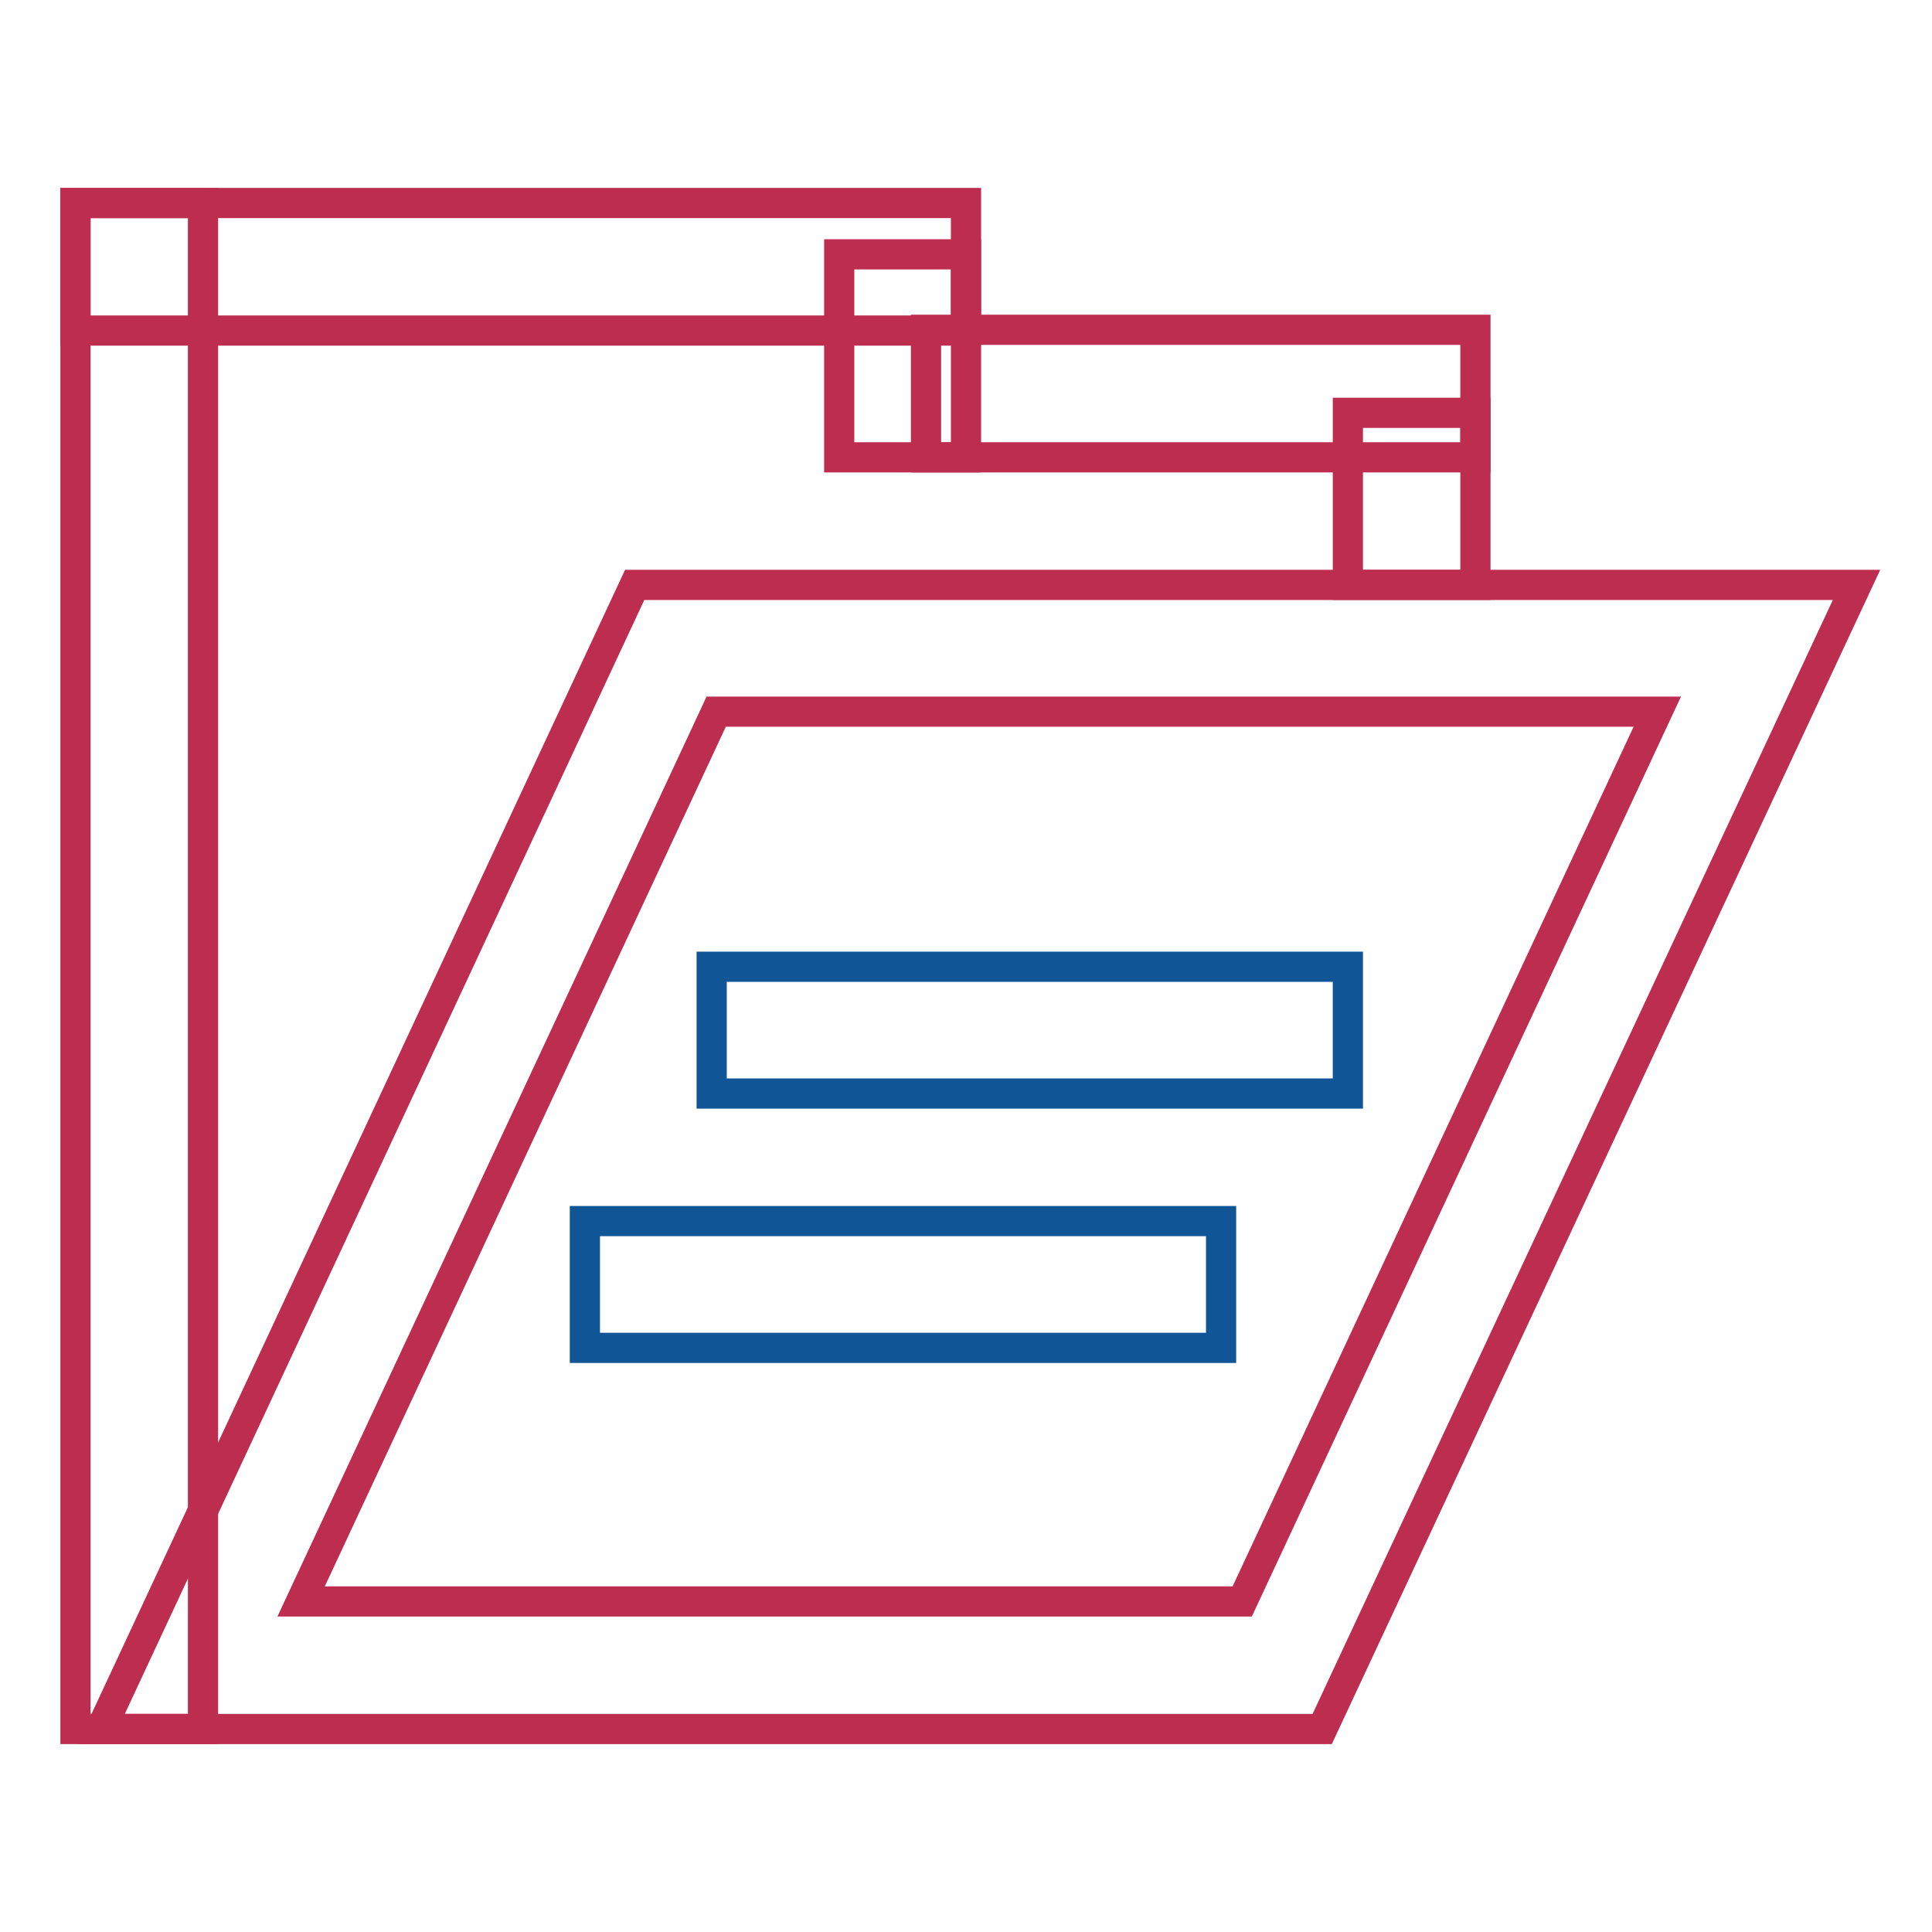
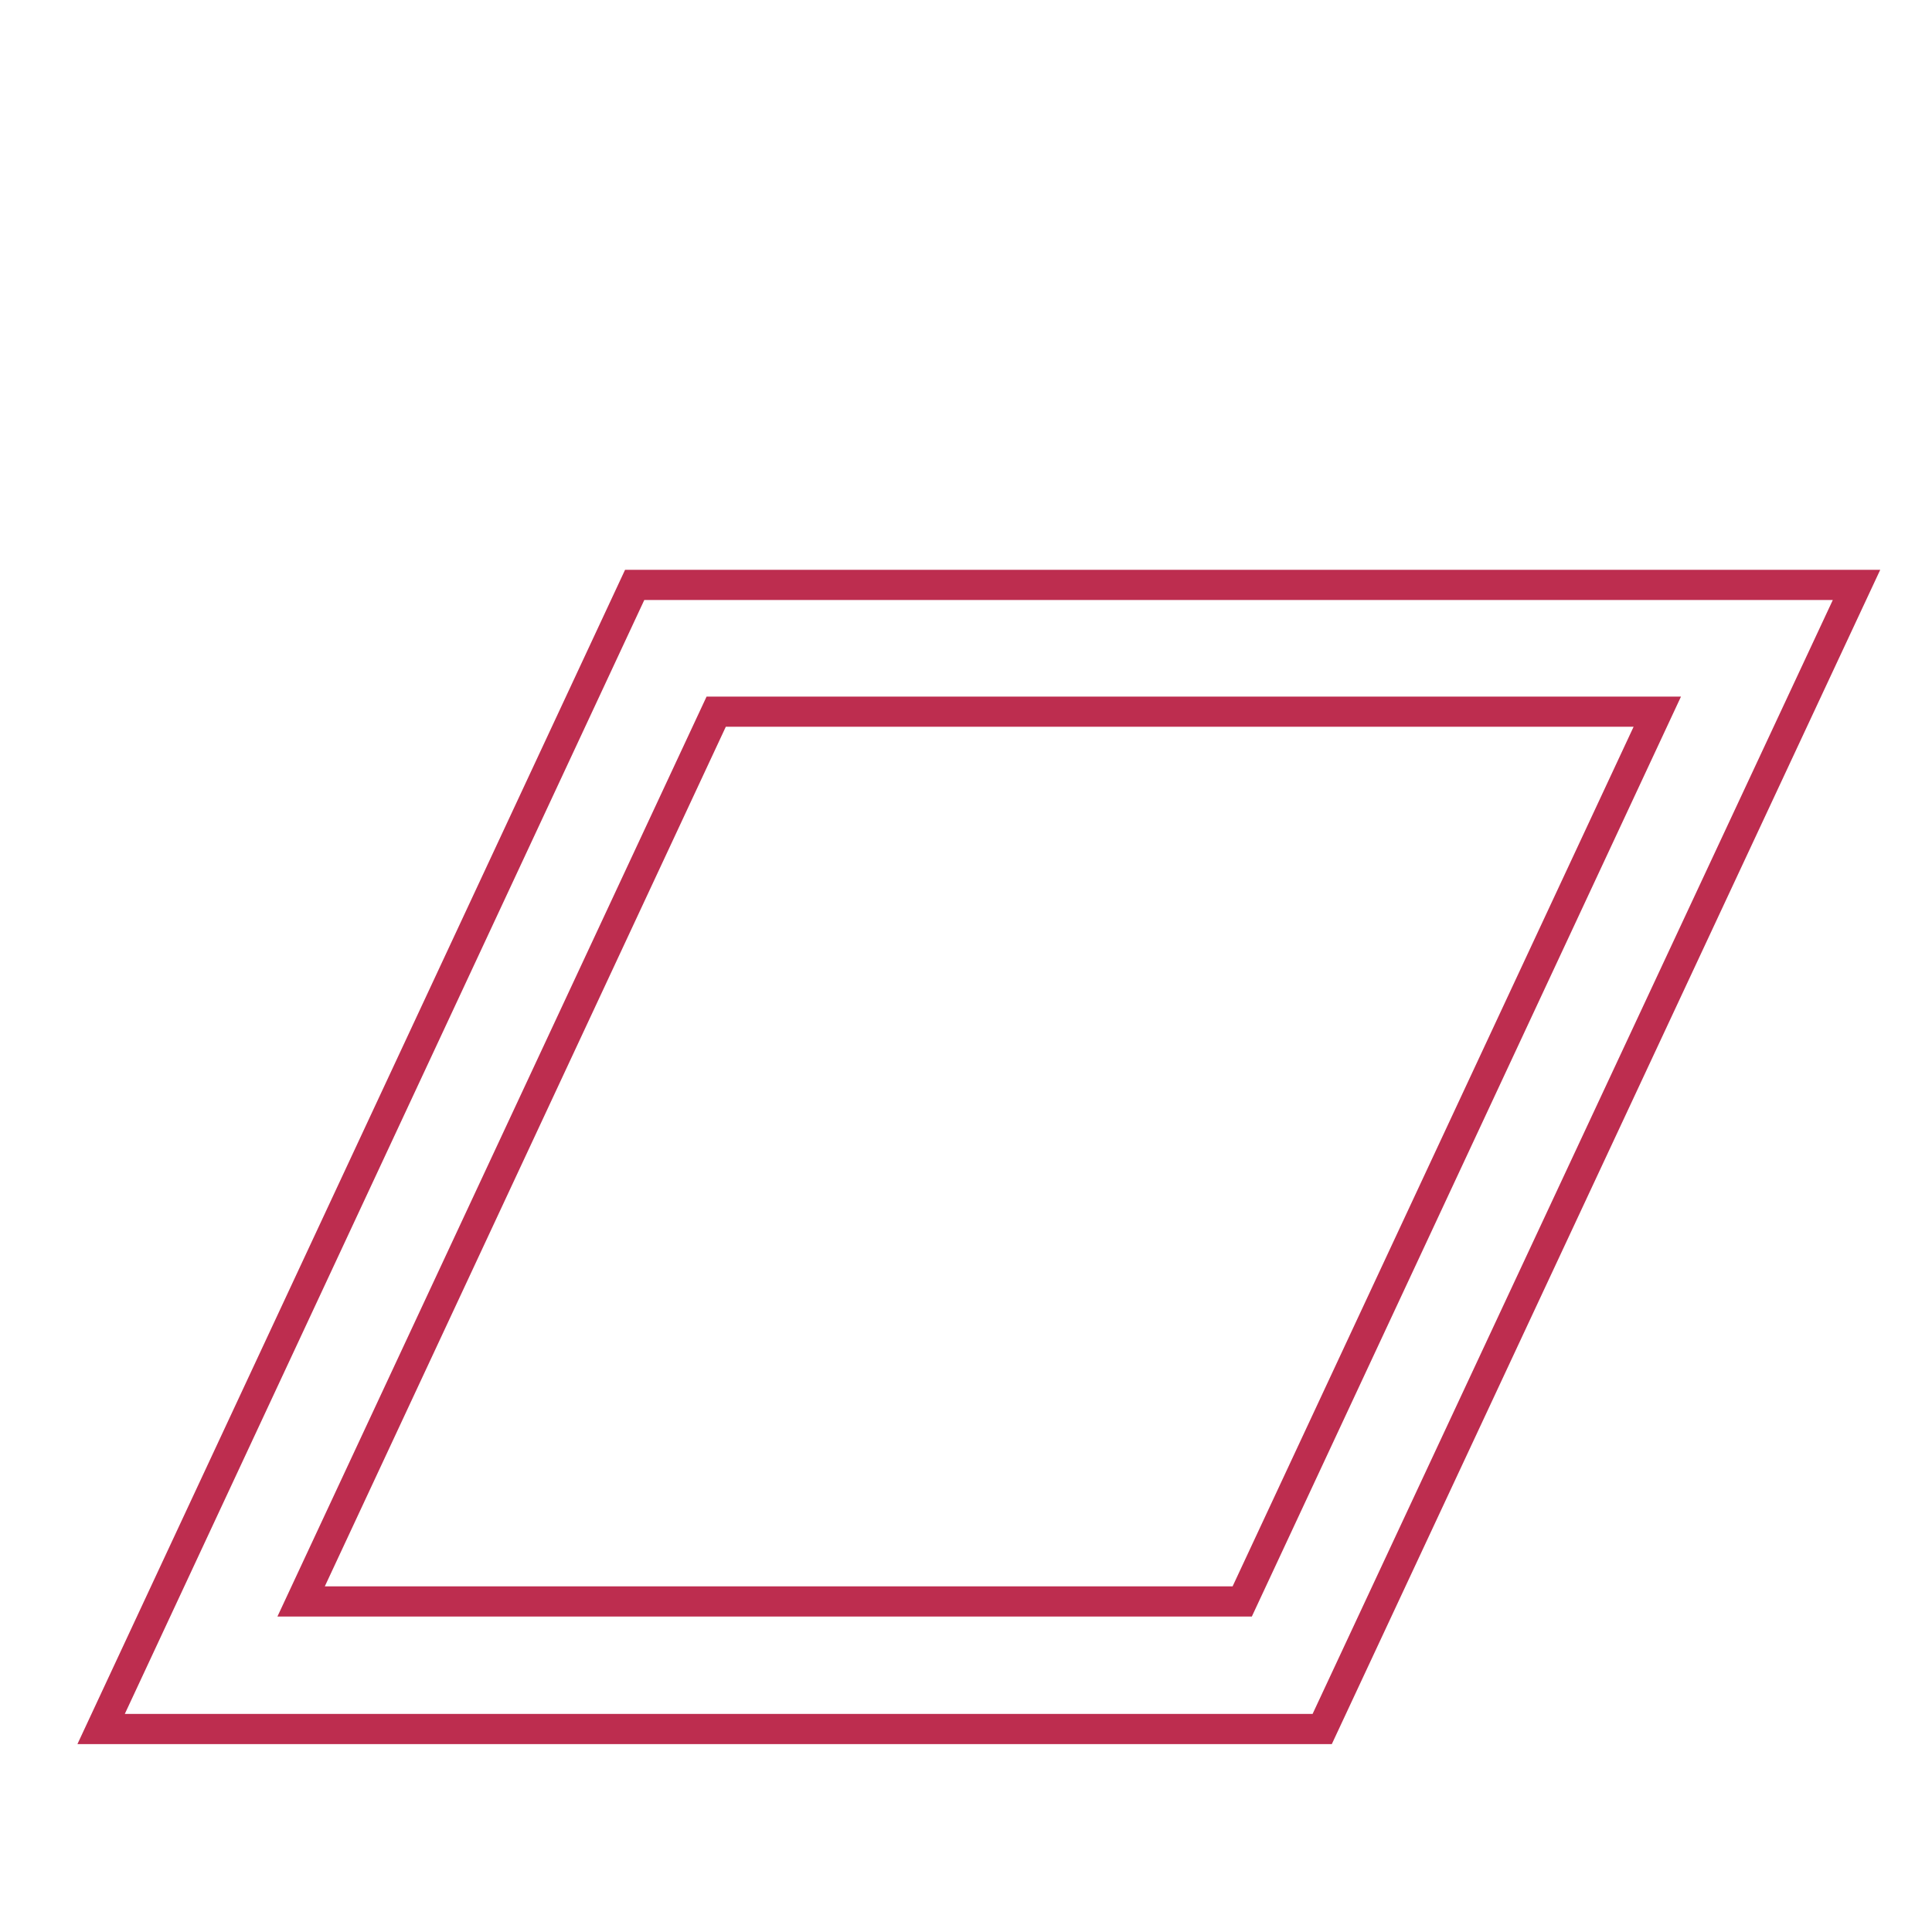
<svg xmlns="http://www.w3.org/2000/svg" version="1.1" x="0px" y="0px" viewBox="0 0 256 256" enable-background="new 0 0 256 256" xml:space="preserve">
  <g>
-     <path stroke-width="4" fill-opacity="0" stroke="#bd2d4f" d="M10,26.9h118v16.9H10V26.9z" />
-     <path stroke-width="4" fill-opacity="0" stroke="#bd2d4f" d="M10,26.9h16.9v202.2H10V26.9z M111.2,33.7H128v26.9h-16.8V33.7z" />
-     <path stroke-width="4" fill-opacity="0" stroke="#bd2d4f" d="M122.7,43.7h72.8v16.9h-72.8V43.7z" />
-     <path stroke-width="4" fill-opacity="0" stroke="#bd2d4f" d="M178.6,54.7h16.9v22.8h-16.9V54.7z" />
    <path stroke-width="4" fill-opacity="0" stroke="#bd2d4f" d="M175.2,229.1H13.4L84.1,77.5H246L175.2,229.1z M39.9,212.2h124.7l55-117.9H94.9L39.9,212.2z" />
-     <path stroke-width="4" fill-opacity="0" stroke="#105595" d="M94.3,128.1h84.3v16.8H94.3V128.1z M77.5,161.8h84.3v16.8H77.5V161.8z" />
  </g>
</svg>